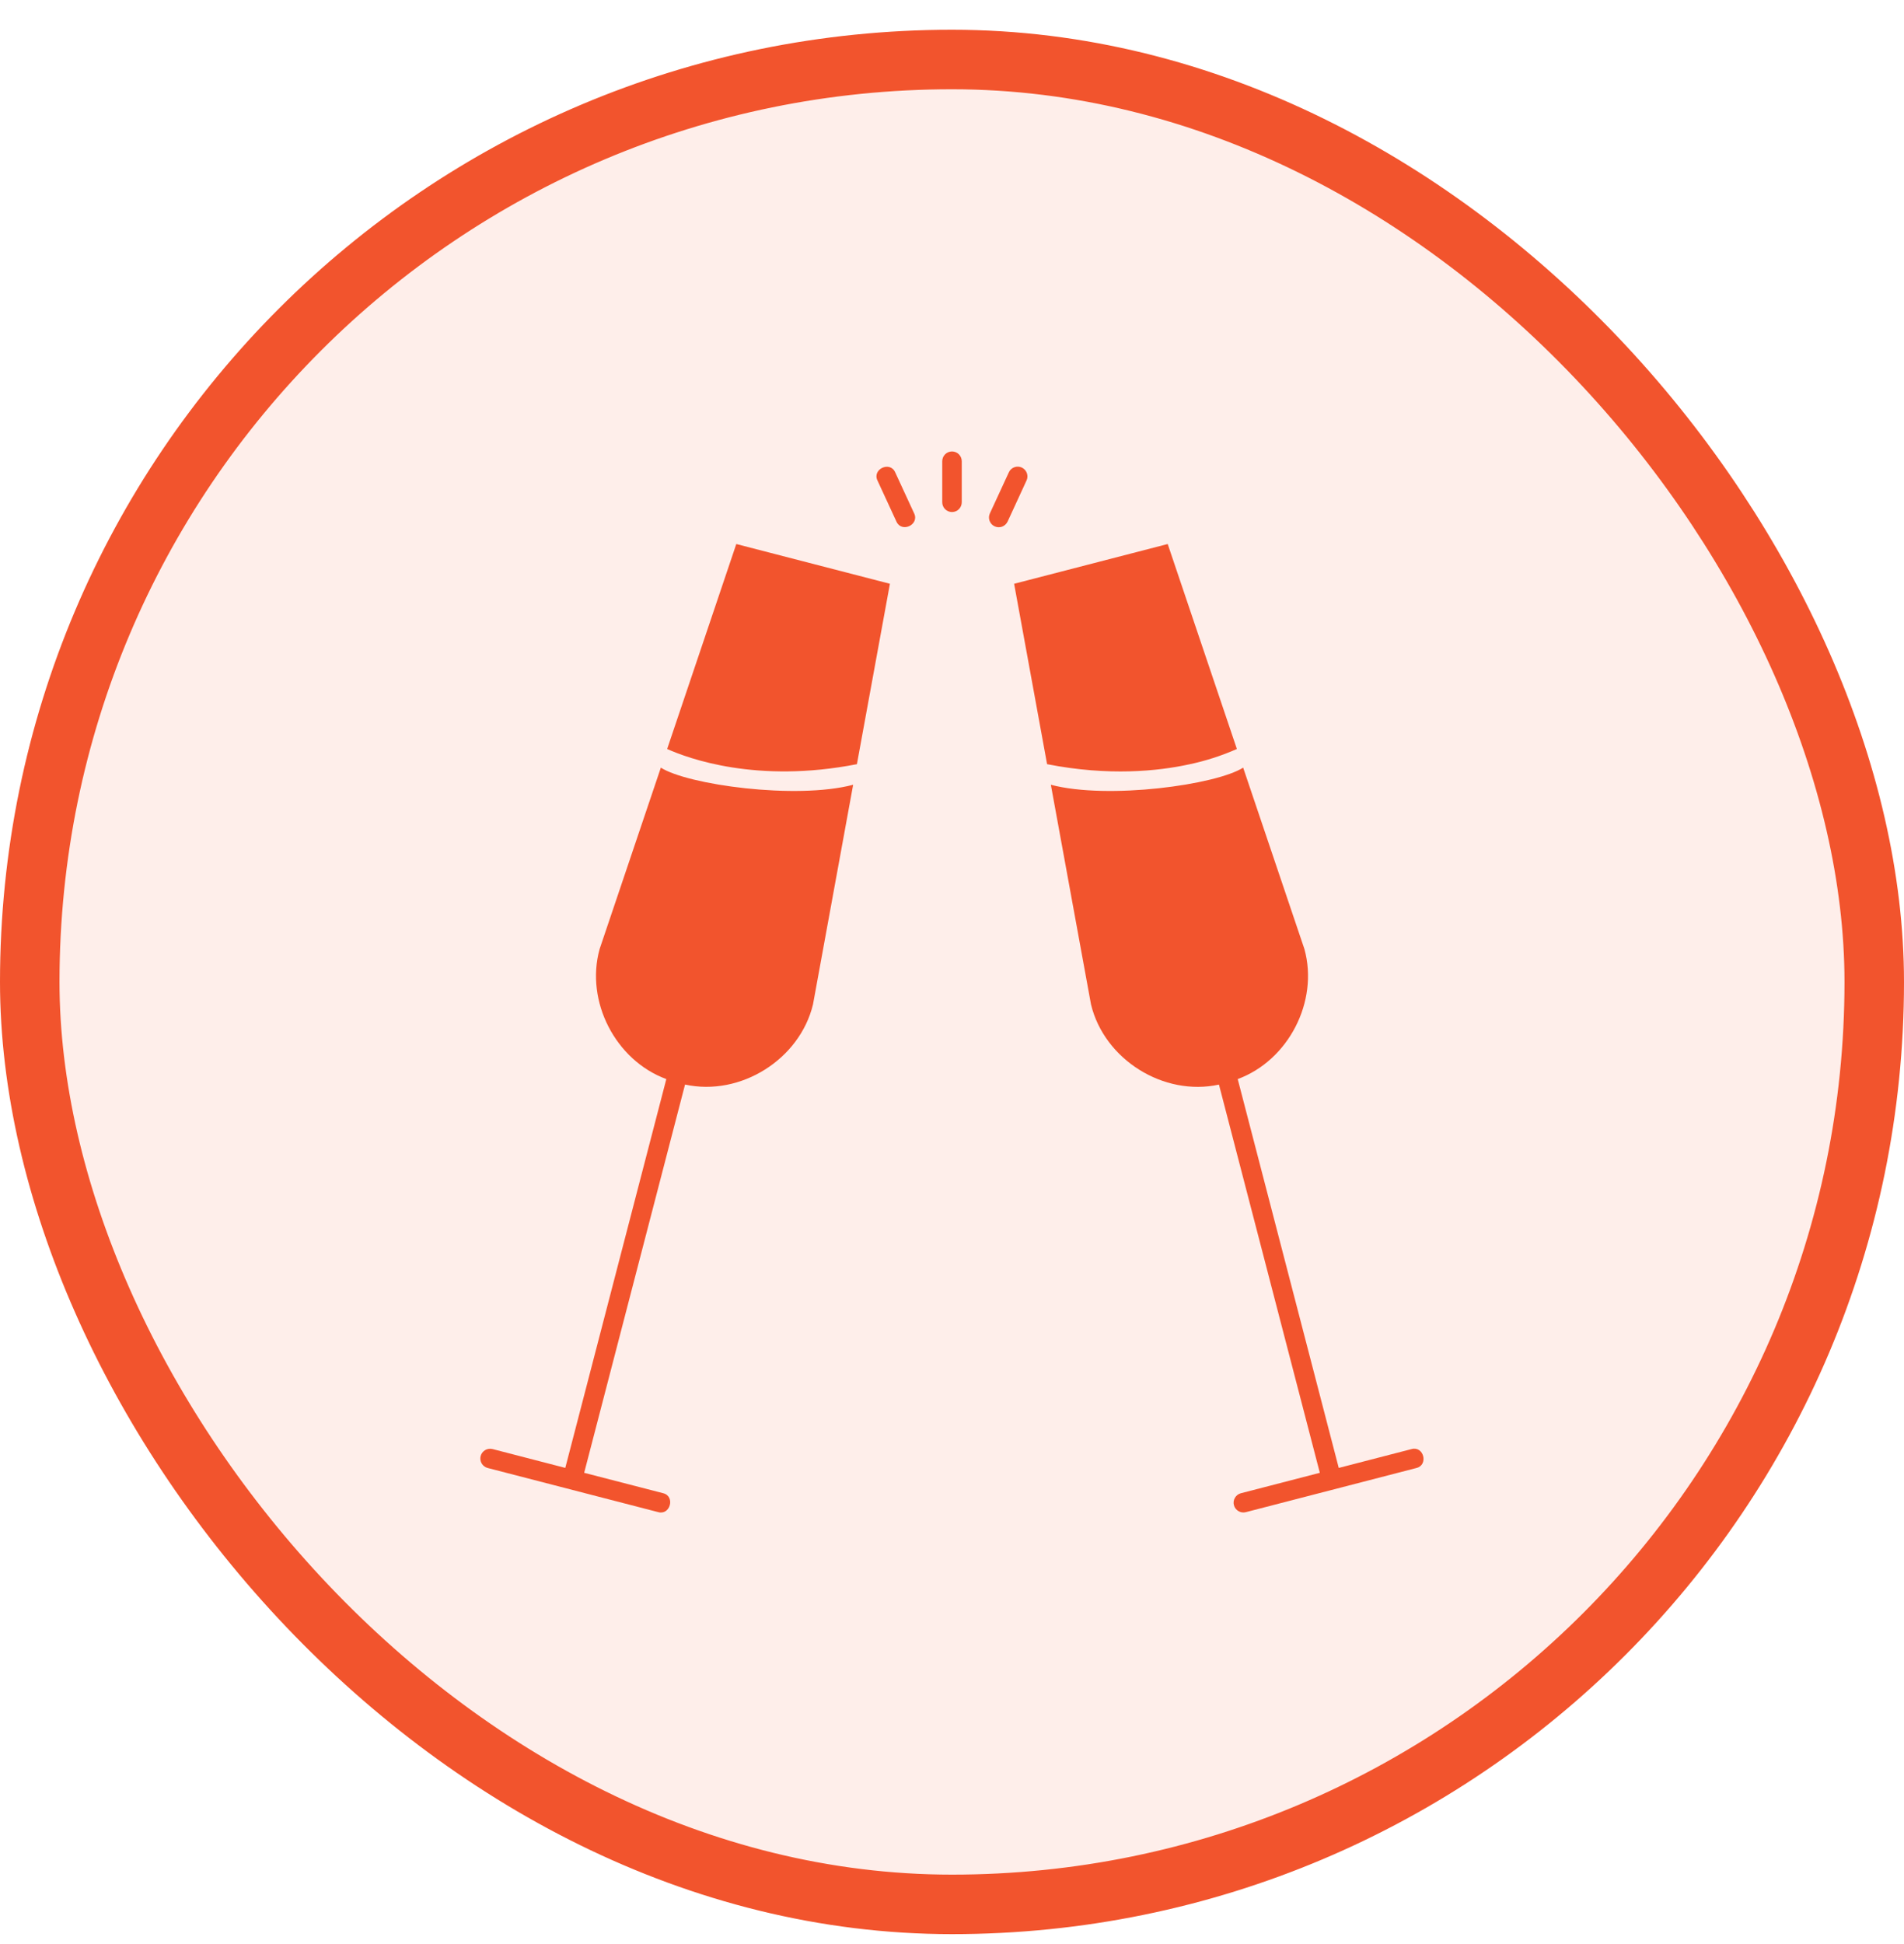
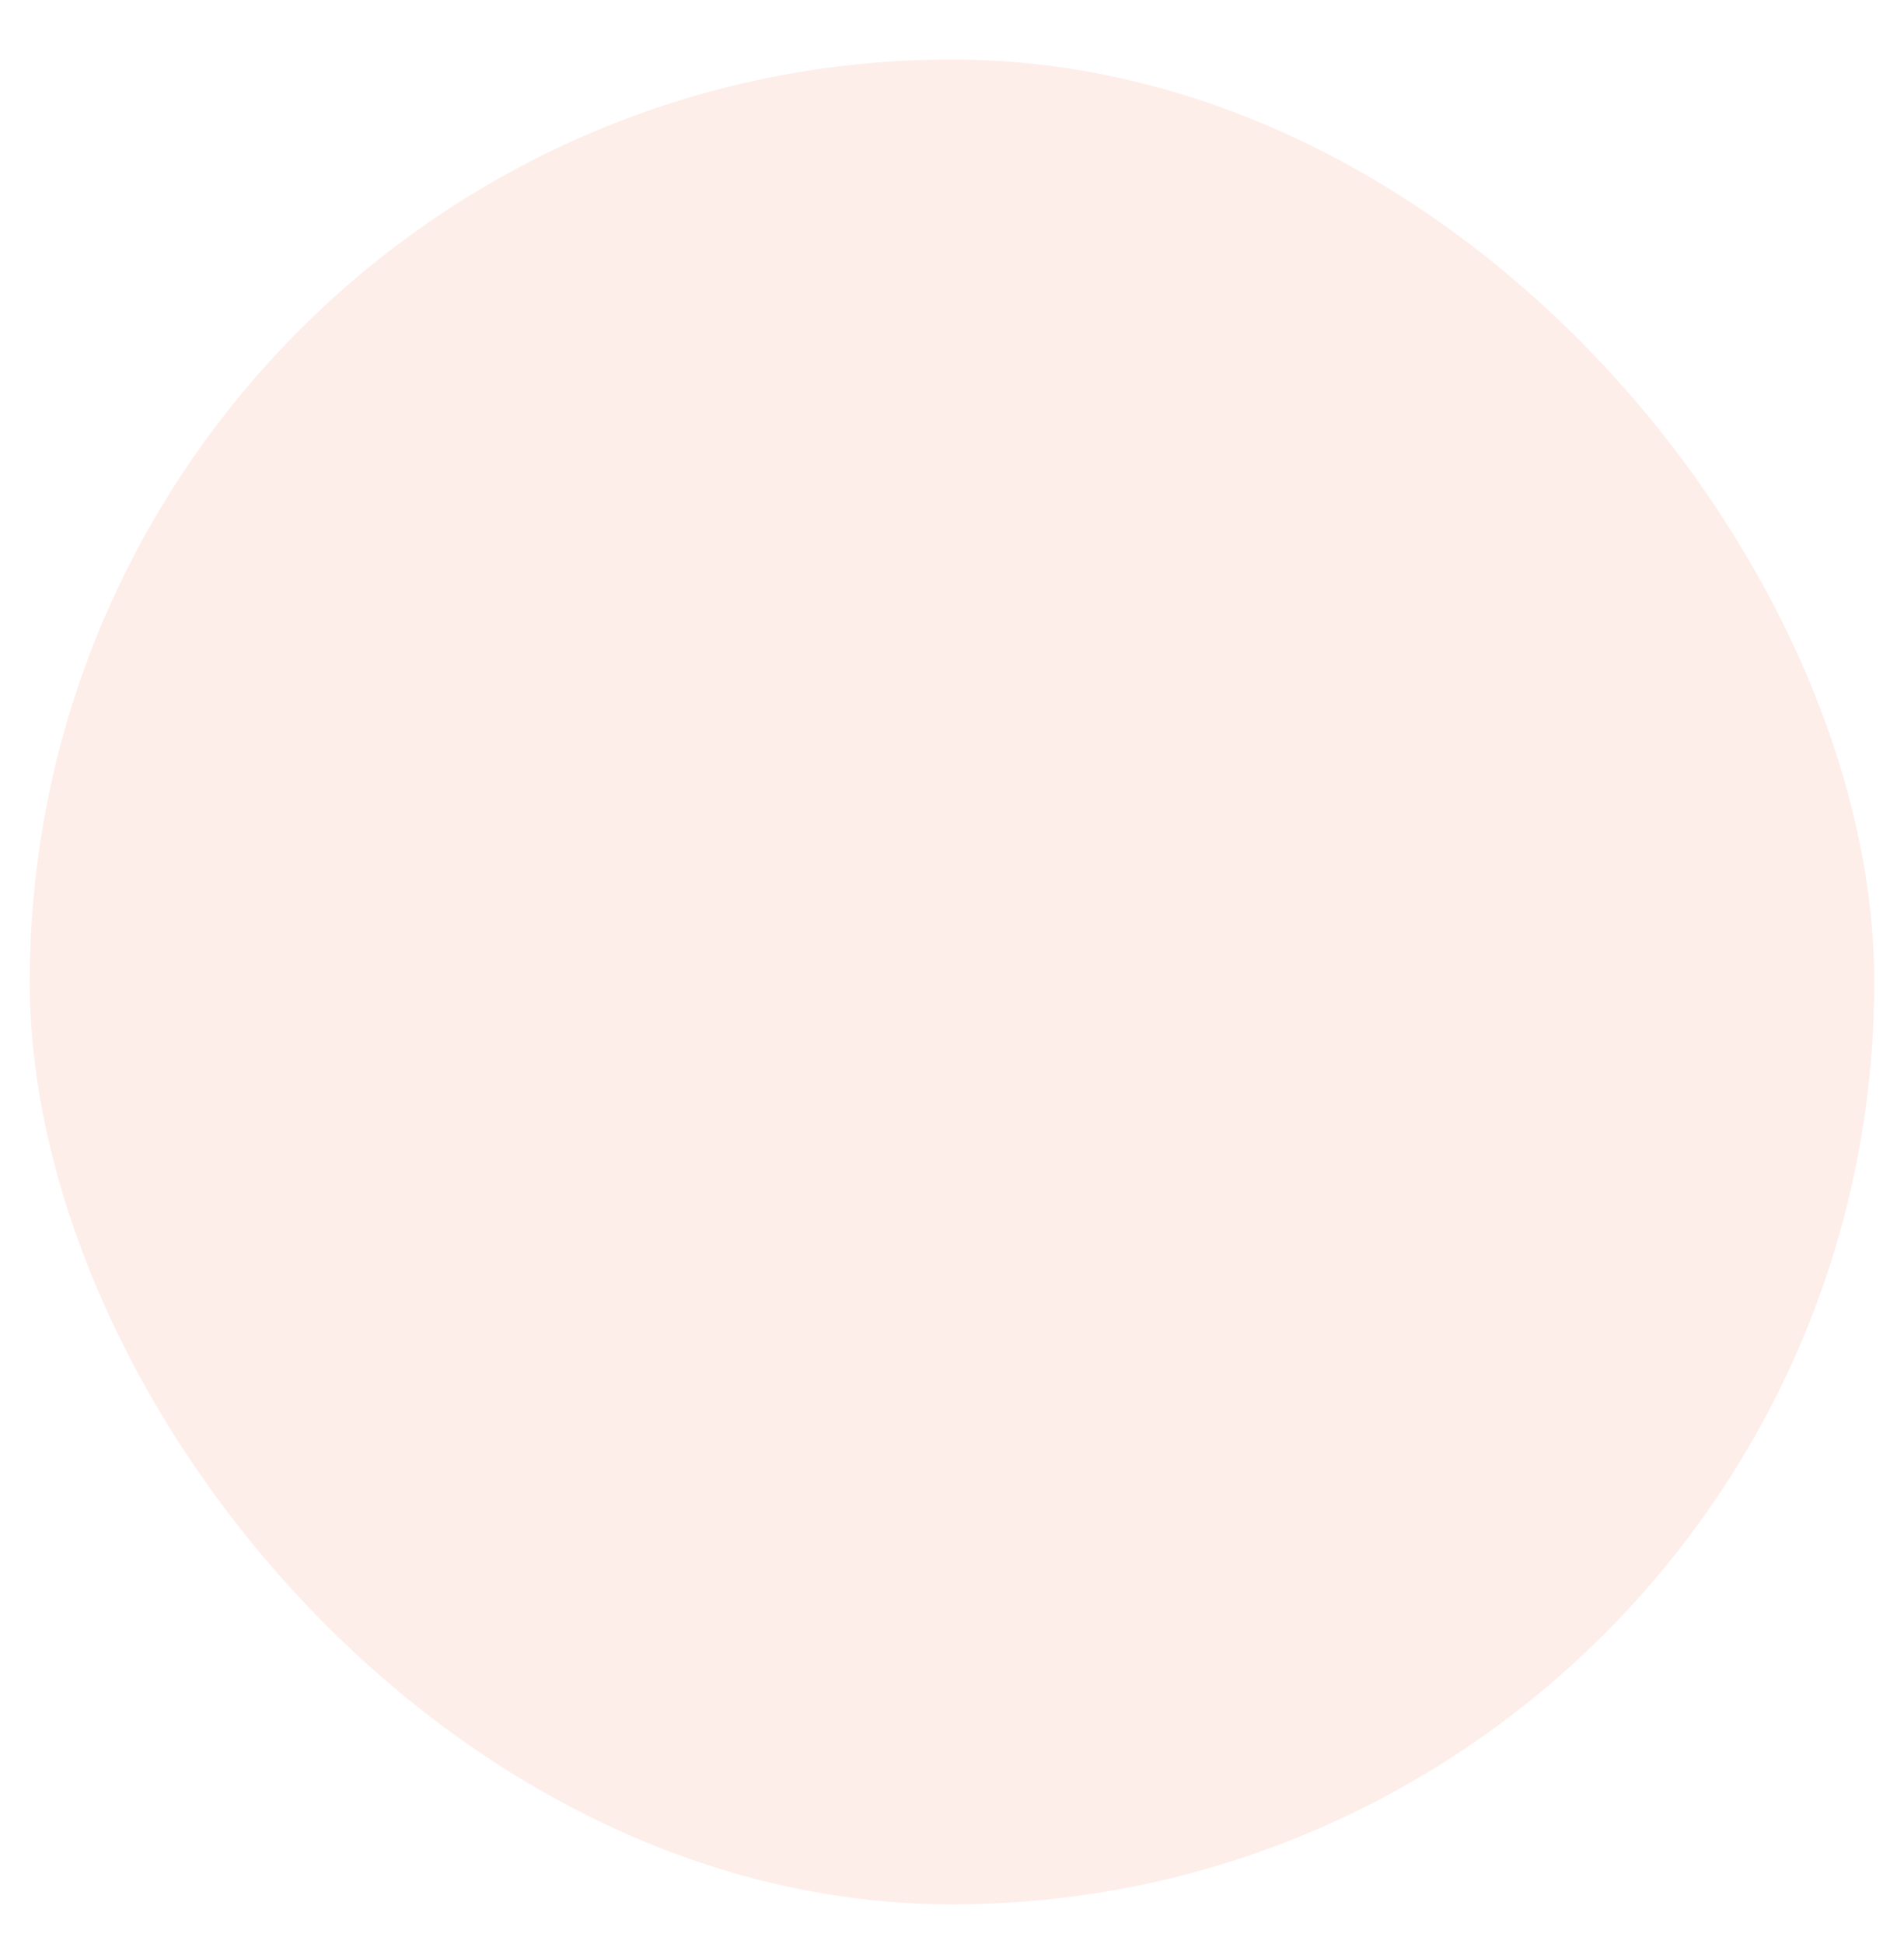
<svg xmlns="http://www.w3.org/2000/svg" width="48" height="49" viewBox="0 0 48 49" fill="none">
  <rect x="0.75" y="1.5" width="46.5" height="46.5" rx="23.25" fill="#F2542D" fill-opacity="0.1" />
-   <rect x="0.75" y="1.5" width="46.5" height="46.5" rx="23.25" stroke="#F2542D" stroke-width="1.5" />
  <g clip-path="url(#clip0_40002099_103182)">
-     <path d="M25.759 11.784C25.73 11.771 25.698 11.763 25.666 11.762C25.633 11.761 25.601 11.766 25.571 11.777C25.541 11.788 25.513 11.805 25.489 11.827C25.465 11.849 25.446 11.875 25.433 11.905L24.955 12.94C24.941 12.969 24.934 13.001 24.932 13.033C24.931 13.065 24.936 13.098 24.947 13.128C24.959 13.158 24.976 13.186 24.997 13.21C25.02 13.233 25.046 13.253 25.075 13.266C25.105 13.28 25.136 13.287 25.169 13.289C25.201 13.29 25.233 13.285 25.263 13.274C25.294 13.262 25.322 13.245 25.345 13.223C25.369 13.201 25.388 13.175 25.402 13.146L25.879 12.111C25.907 12.052 25.909 11.984 25.887 11.923C25.864 11.861 25.818 11.812 25.759 11.784ZM22.568 11.905C22.439 11.613 21.983 11.823 22.121 12.111L22.599 13.146C22.73 13.438 23.183 13.227 23.046 12.94L22.568 11.905ZM24 11.379C23.935 11.379 23.872 11.405 23.826 11.451C23.78 11.497 23.754 11.56 23.754 11.625V12.66C23.754 12.725 23.78 12.788 23.826 12.834C23.872 12.88 23.935 12.906 24 12.906C24.066 12.906 24.128 12.88 24.174 12.834C24.22 12.788 24.246 12.725 24.246 12.66V11.625C24.246 11.56 24.22 11.497 24.174 11.451C24.128 11.405 24.066 11.379 24 11.379ZM35.585 36.524L33.75 36.999L31.203 27.198C32.481 26.728 33.249 25.241 32.885 23.923L31.34 19.348C30.673 19.779 27.938 20.161 26.492 19.78L27.504 25.315C27.838 26.705 29.336 27.642 30.73 27.337L33.273 37.122L31.283 37.637C31.22 37.654 31.166 37.694 31.133 37.751C31.1 37.807 31.09 37.874 31.107 37.937C31.123 38 31.164 38.054 31.22 38.087C31.276 38.121 31.343 38.13 31.407 38.114L35.708 37.001C36.017 36.925 35.894 36.439 35.585 36.524ZM16.819 18.878C17.34 19.113 19.079 19.756 21.603 19.261L22.435 14.714L18.562 13.712L16.819 18.878ZM16.66 19.348L15.116 23.922C14.751 25.241 15.519 26.728 16.798 27.198L14.251 36.998L12.416 36.523C12.353 36.508 12.286 36.517 12.23 36.55C12.174 36.584 12.133 36.638 12.117 36.7C12.101 36.763 12.11 36.83 12.143 36.886C12.176 36.942 12.229 36.983 12.292 37L16.593 38.113C16.898 38.198 17.029 37.712 16.717 37.636L14.727 37.122L17.27 27.336C18.664 27.641 20.162 26.705 20.496 25.315L21.508 19.78C20.065 20.161 17.325 19.778 16.66 19.348ZM29.972 19.267C30.388 19.18 30.794 19.05 31.182 18.878L29.438 13.712L25.566 14.714L26.397 19.261C27.952 19.566 29.195 19.436 29.972 19.267Z" fill="#F2542D" />
-   </g>
+     </g>
  <defs>
    <clipPath id="clip0_40002099_103182">
-       <rect width="28" height="28" fill="white" transform="translate(10 10.75)" />
-     </clipPath>
+       </clipPath>
  </defs>
</svg>